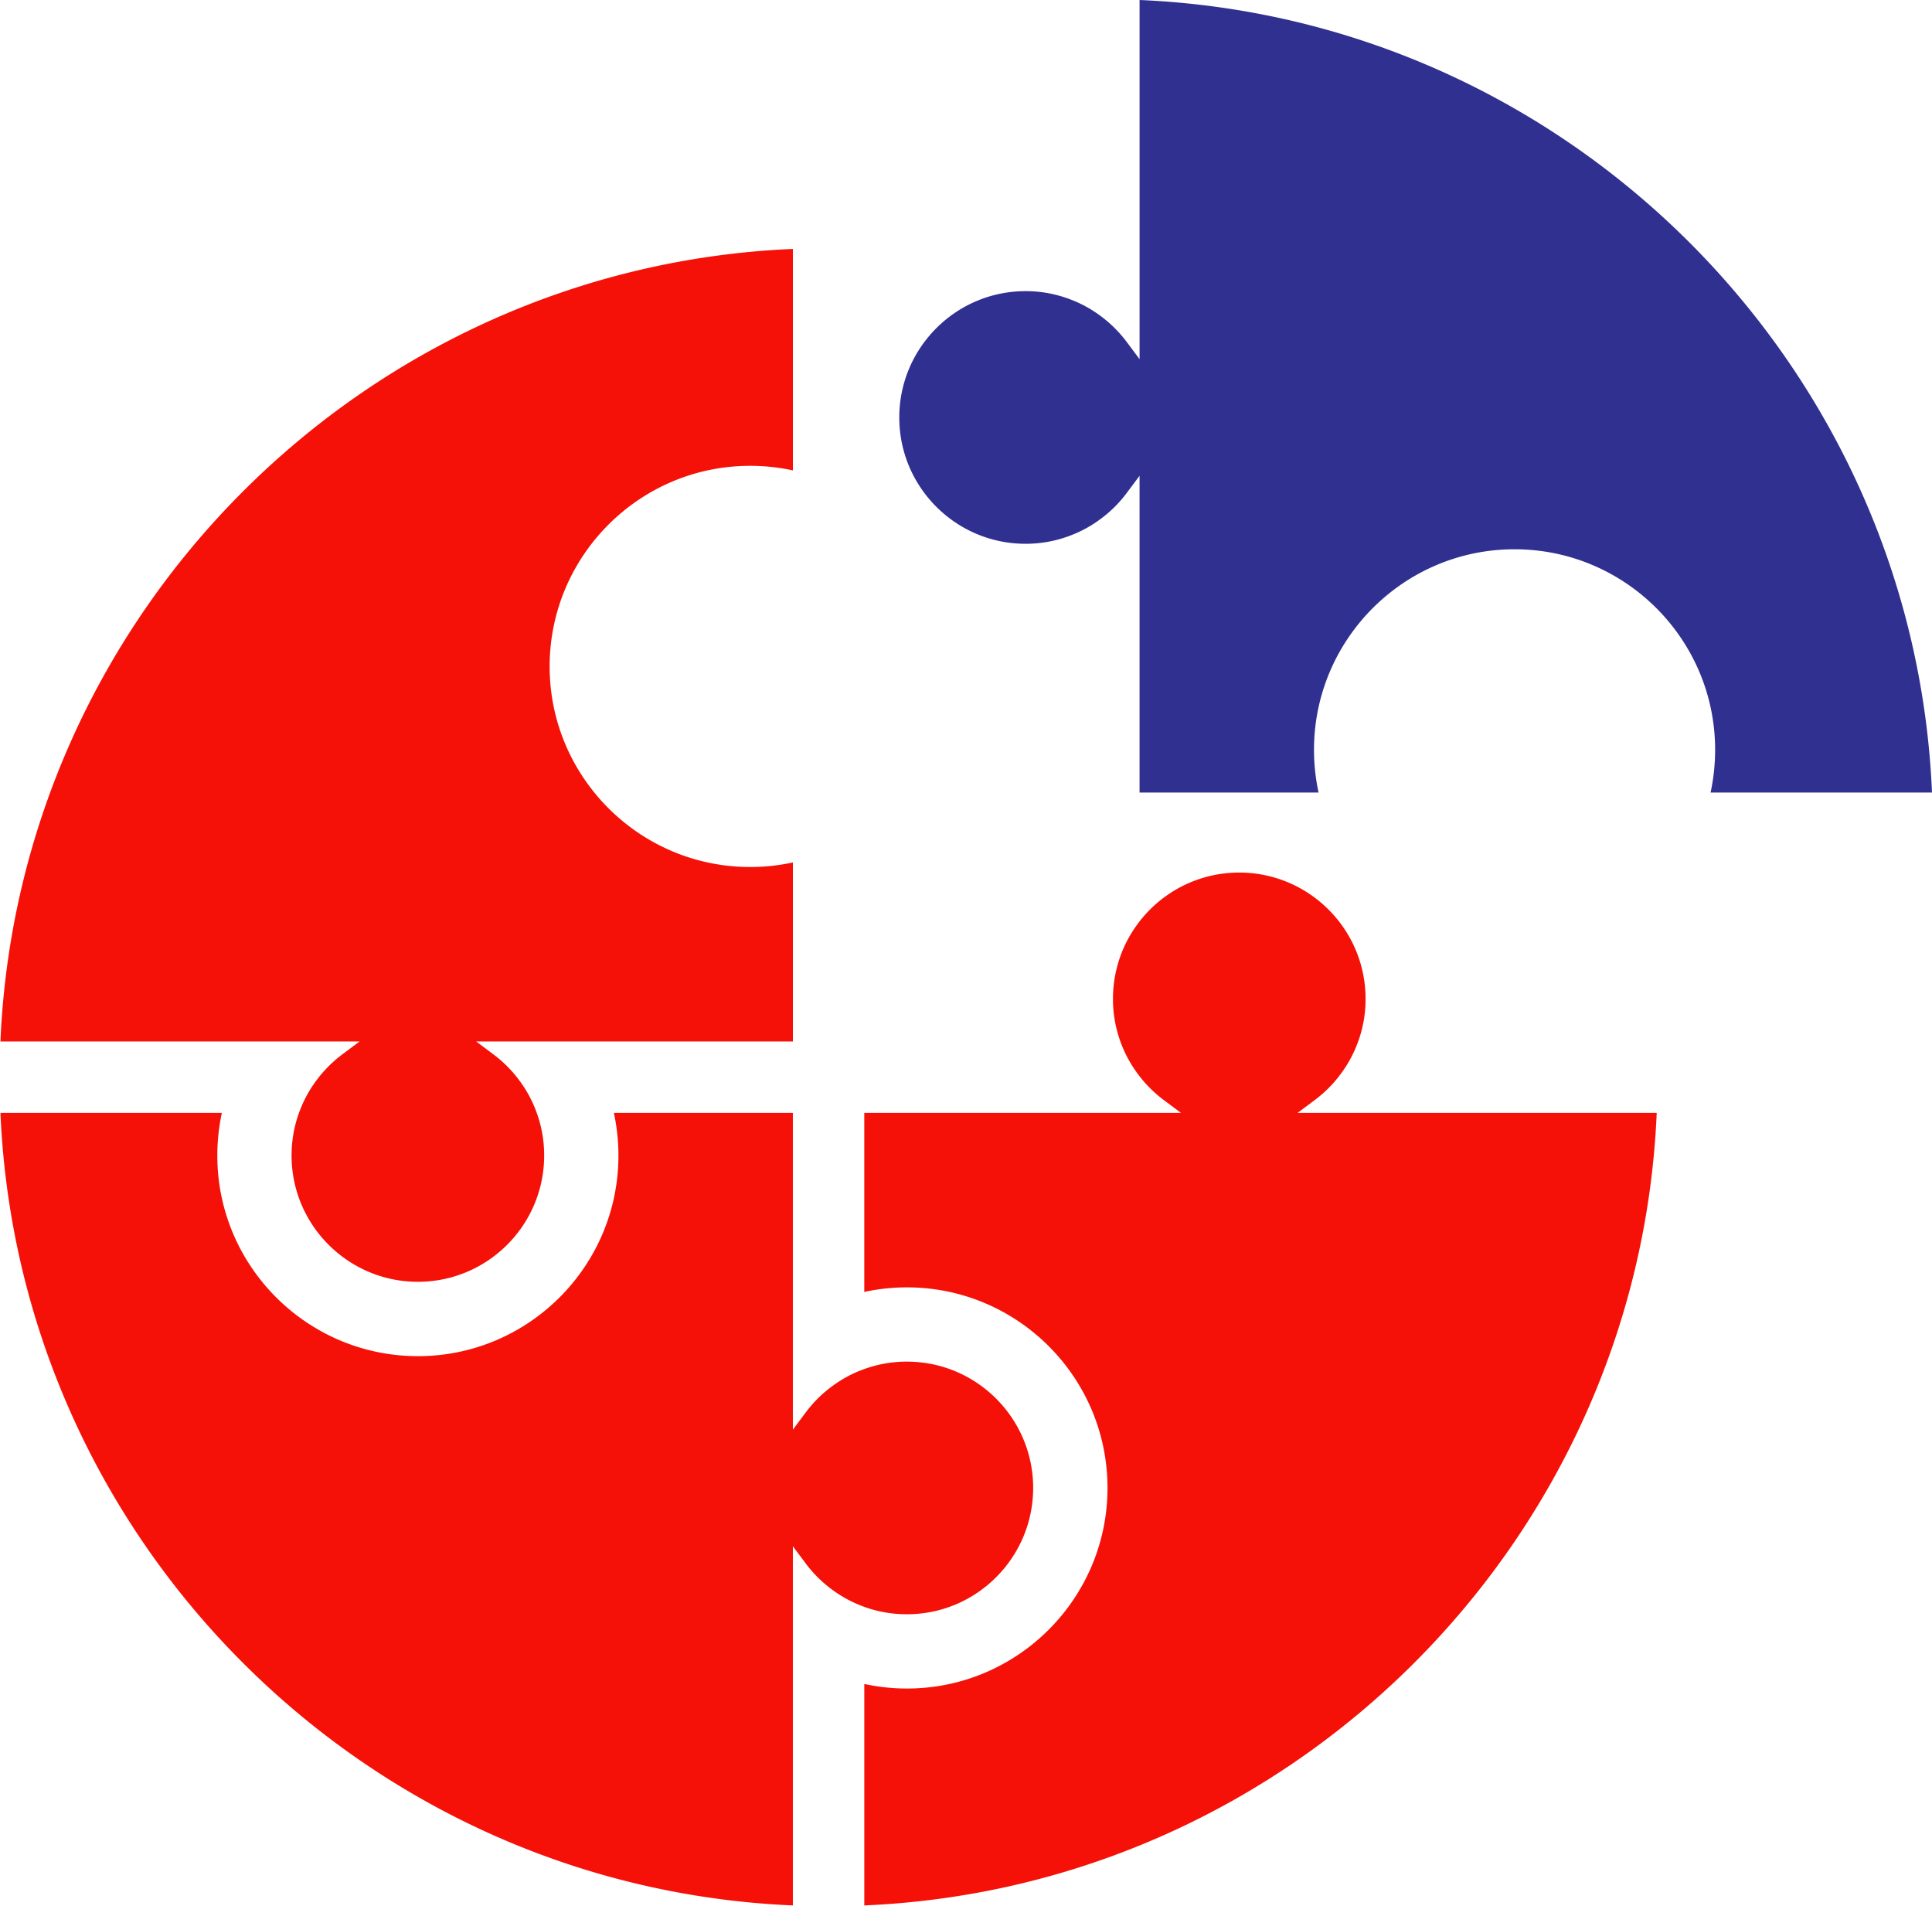
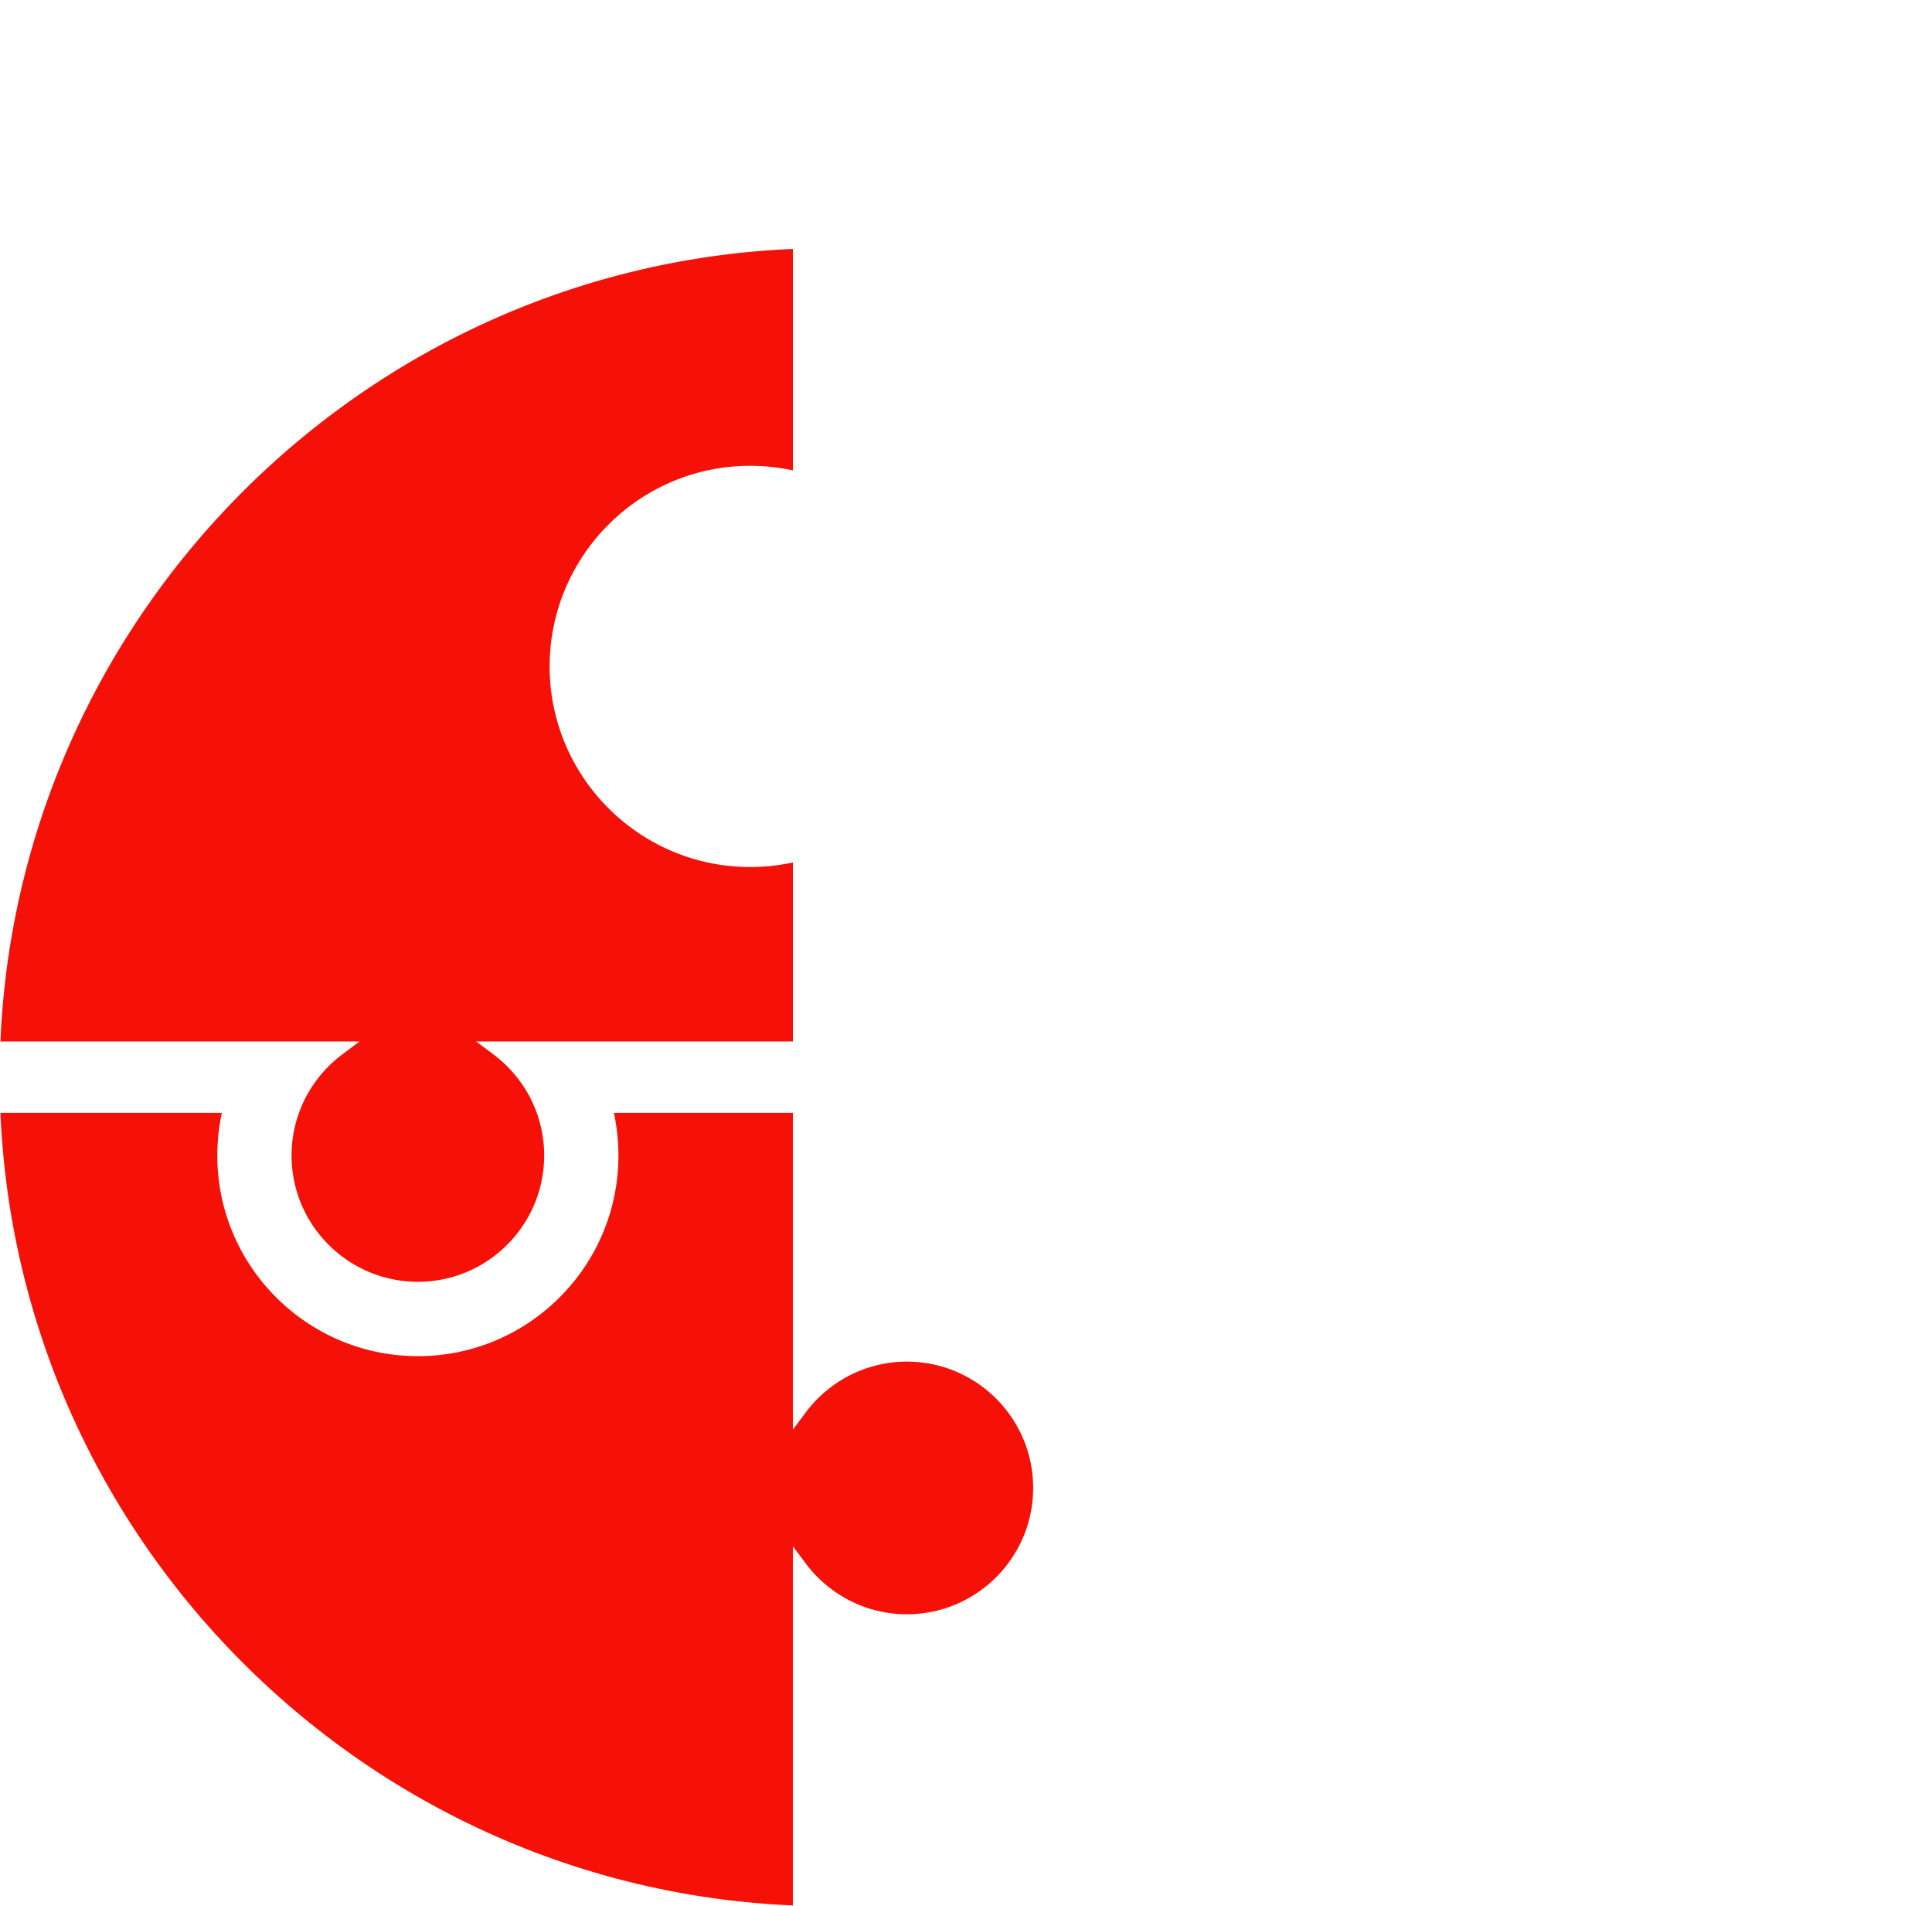
<svg xmlns="http://www.w3.org/2000/svg" version="1.1" x="0px" y="0px" width="192.938" height="190.301" xml:space="preserve">
  <g transform="translate(1.318 -1.318)">
    <g transform="translate(190.301 0) scale(-1.569 1.569) rotate(-90 60.63 61.47)">
-       <path d="M89.891 51.251a7.96 7.96 0 0 0-1.698 1.721 7.718 7.718 0 0 0-.958 1.725 7.918 7.918 0 0 0-.581 2.998c0 4.432 3.604 8.035 8.036 8.035 4.434 0 8.041-3.604 8.041-8.035a7.92 7.92 0 0 0-.58-2.994 7.723 7.723 0 0 0-.959-1.727 8.015 8.015 0 0 0-1.698-1.723l-1.091-.815h22.857C120.1 23.184 98.074 1.16 70.824 0v14.093c.887-.192 1.799-.29 2.719-.29 7.037 0 12.762 5.728 12.762 12.769 0 7.036-5.725 12.762-12.762 12.762a12.77 12.77 0 0 1-2.719-.291v11.394H90.98l-1.089.814z" fill="#303091" />
-       <path d="M26.572 52.477c7.037 0 12.761 5.726 12.761 12.763 0 .921-.097 1.832-.291 2.718h11.394V47.8l.816 1.092a8.02 8.02 0 0 0 1.72 1.697 7.954 7.954 0 0 0 4.724 1.54c4.43 0 8.035-3.605 8.035-8.036 0-4.434-3.605-8.041-8.035-8.041a7.916 7.916 0 0 0-2.995.578 7.767 7.767 0 0 0-1.727.96 8.01 8.01 0 0 0-1.722 1.698l-.816 1.092V17.521C23.186 18.683 1.161 40.706 0 67.957h14.094a12.782 12.782 0 0 1-.291-2.718c.001-7.037 5.729-12.762 12.769-12.762z" fill="#f51107" />
      <path d="M34.955 96.368c0-7.038 5.726-12.762 12.763-12.762.92 0 1.833.097 2.718.29V72.503H30.277l1.092-.815a7.98 7.98 0 0 0 1.698-1.72 7.747 7.747 0 0 0 .959-1.726 7.953 7.953 0 0 0 .581-2.998c0-4.431-3.605-8.035-8.036-8.035-4.435 0-8.041 3.604-8.041 8.035 0 1.039.193 2.046.579 2.995.241.604.563 1.186.959 1.727a7.993 7.993 0 0 0 1.699 1.722l1.091.815H0c1.161 27.252 23.185 49.275 50.436 50.436v-14.092c-.885.19-1.798.289-2.718.289-7.038 0-12.763-5.727-12.763-12.768z" fill="#f51107" />
      <path d="M78.846 87.985c-7.036 0-12.762-5.726-12.762-12.763 0-.919.098-1.831.291-2.72H54.982V92.66l-.816-1.089a7.984 7.984 0 0 0-1.72-1.699 7.78 7.78 0 0 0-1.725-.959 7.938 7.938 0 0 0-2.999-.58c-4.431 0-8.035 3.604-8.035 8.035 0 4.434 3.604 8.042 8.035 8.042a7.952 7.952 0 0 0 2.995-.579 7.792 7.792 0 0 0 1.726-.958 8.054 8.054 0 0 0 1.723-1.701l.816-1.091v22.859c27.251-1.16 49.274-23.186 50.436-50.438H91.324c.193.886.291 1.799.291 2.72 0 7.038-5.728 12.763-12.769 12.763z" fill="#f51107" />
    </g>
  </g>
</svg>